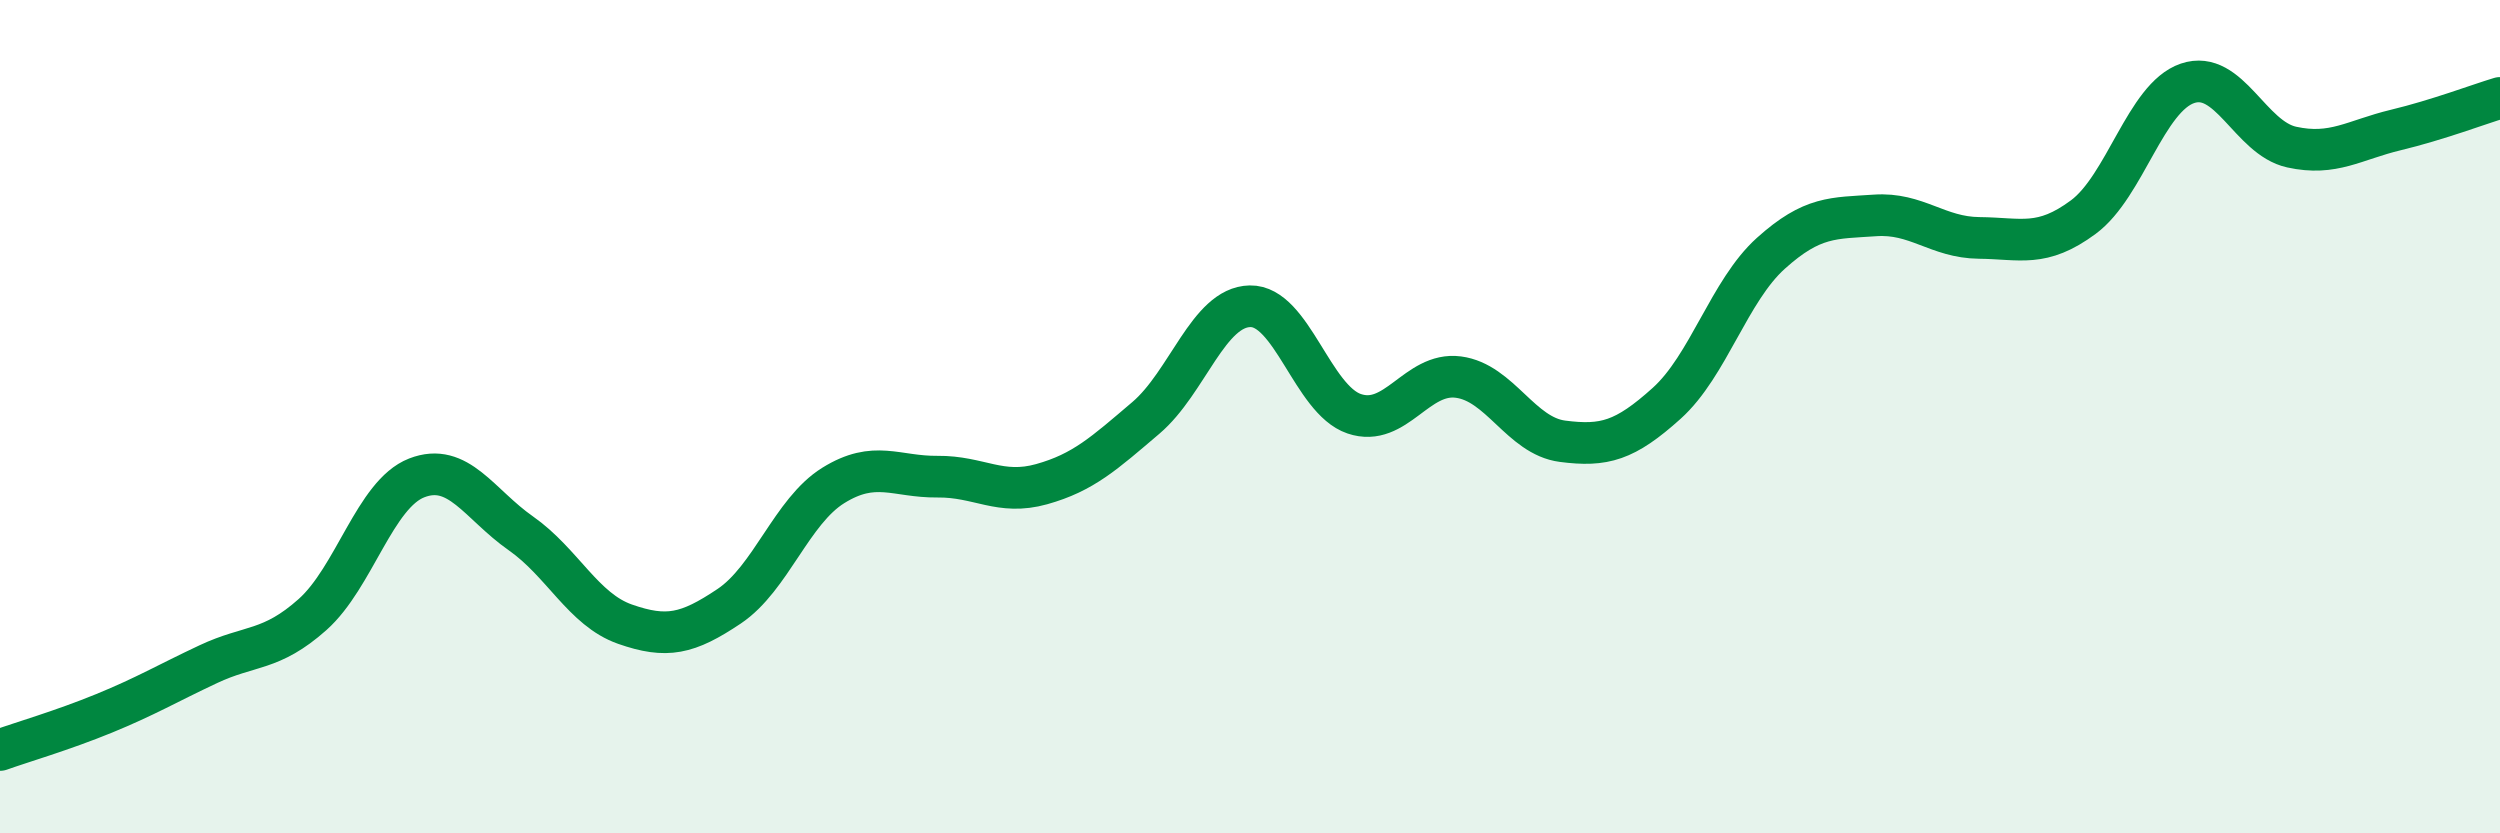
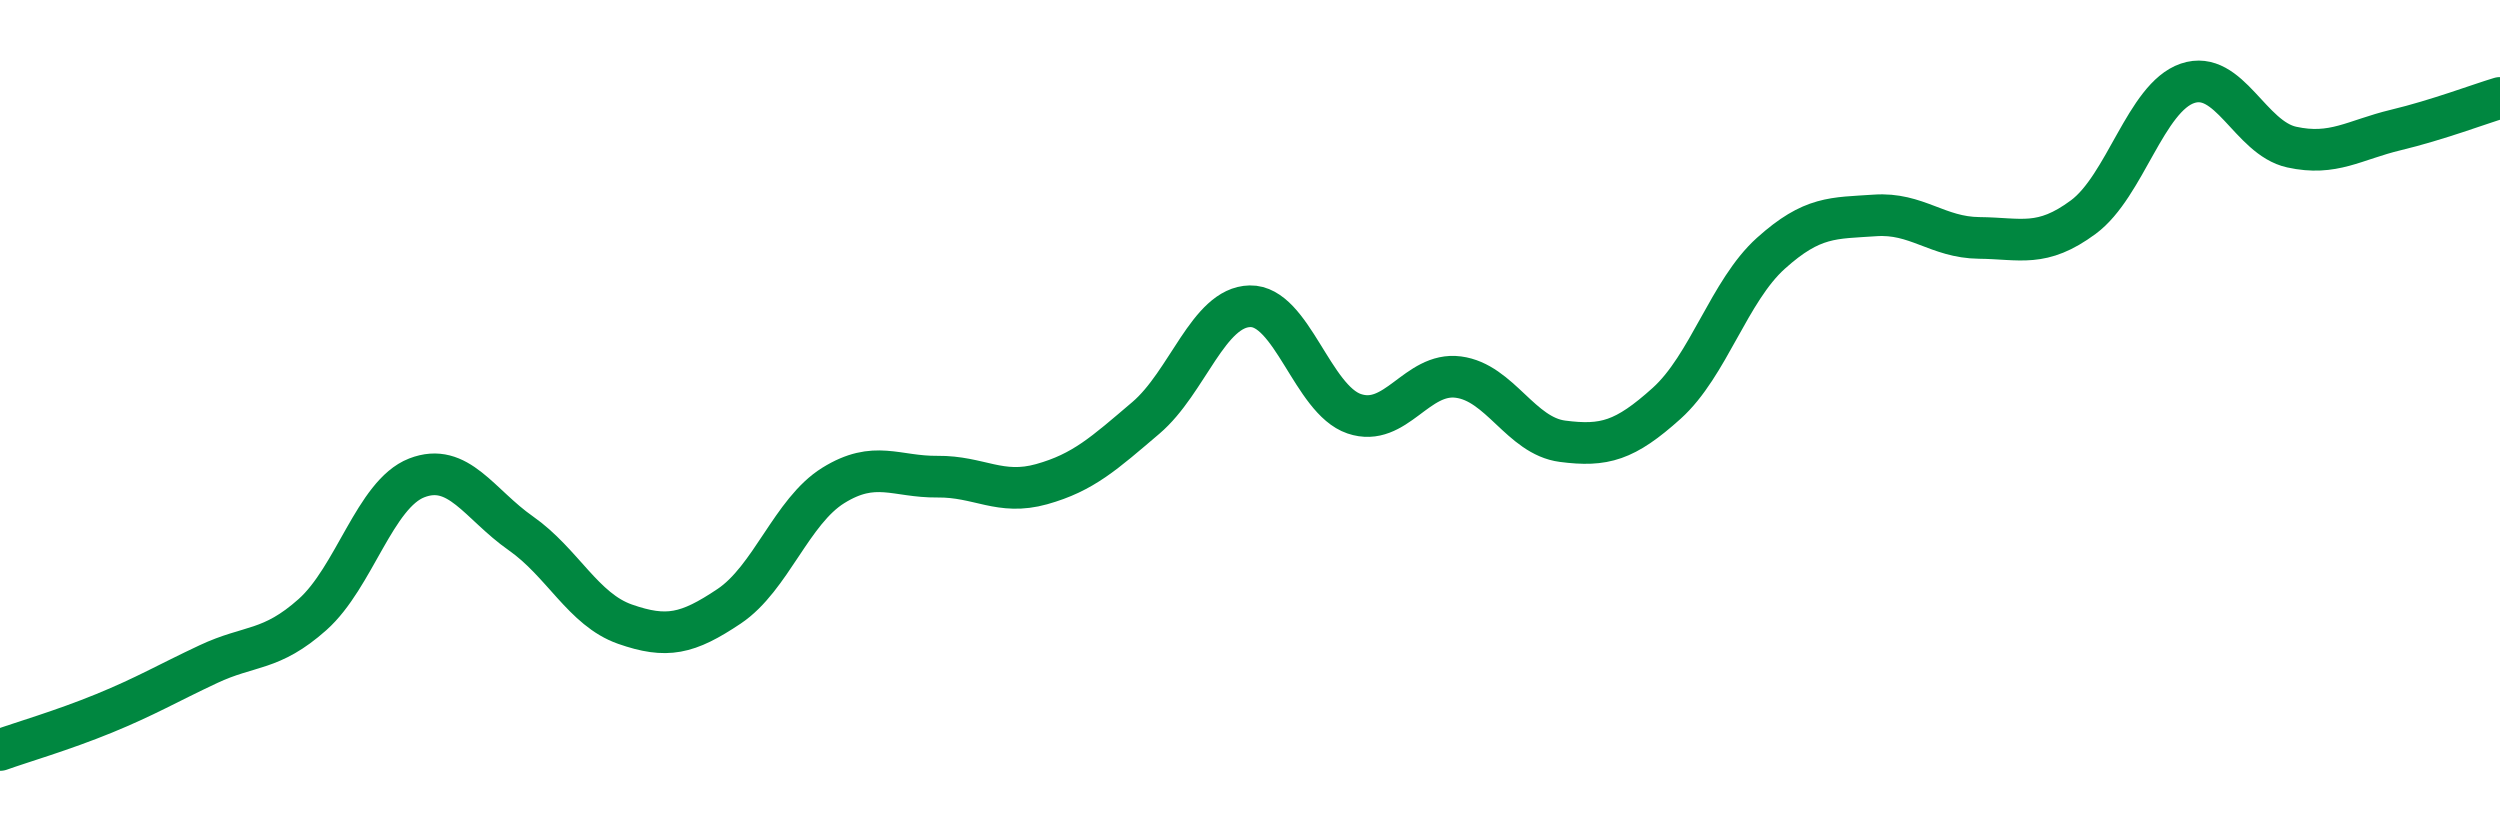
<svg xmlns="http://www.w3.org/2000/svg" width="60" height="20" viewBox="0 0 60 20">
-   <path d="M 0,18 C 0.5,17.82 1.5,17.53 2.5,17.12 C 3.5,16.71 4,16.41 5,15.94 C 6,15.47 6.5,15.64 7.5,14.75 C 8.5,13.86 9,11.86 10,11.47 C 11,11.08 11.5,12.1 12.5,12.8 C 13.5,13.5 14,14.63 15,14.98 C 16,15.33 16.5,15.22 17.5,14.55 C 18.5,13.88 19,12.27 20,11.65 C 21,11.03 21.5,11.45 22.5,11.44 C 23.5,11.43 24,11.9 25,11.62 C 26,11.34 26.5,10.88 27.5,10.03 C 28.5,9.18 29,7.37 30,7.35 C 31,7.33 31.5,9.59 32.5,9.93 C 33.5,10.27 34,8.92 35,9.05 C 36,9.18 36.5,10.46 37.5,10.59 C 38.5,10.72 39,10.58 40,9.68 C 41,8.78 41.5,6.98 42.5,6.08 C 43.5,5.18 44,5.24 45,5.17 C 46,5.1 46.5,5.7 47.5,5.71 C 48.5,5.72 49,5.95 50,5.21 C 51,4.47 51.5,2.34 52.5,2 C 53.5,1.66 54,3.31 55,3.53 C 56,3.75 56.5,3.36 57.5,3.12 C 58.5,2.88 59.5,2.5 60,2.35L60 20L0 20Z" fill="#008740" opacity="0.1" stroke-linecap="round" stroke-linejoin="round" />
  <path d="M 0,18 C 0.5,17.82 1.5,17.53 2.5,17.12 C 3.5,16.71 4,16.41 5,15.94 C 6,15.47 6.5,15.64 7.5,14.75 C 8.5,13.86 9,11.86 10,11.47 C 11,11.08 11.5,12.1 12.5,12.8 C 13.5,13.5 14,14.63 15,14.98 C 16,15.33 16.5,15.22 17.5,14.55 C 18.5,13.88 19,12.27 20,11.65 C 21,11.03 21.5,11.45 22.5,11.44 C 23.5,11.43 24,11.9 25,11.62 C 26,11.34 26.5,10.88 27.5,10.03 C 28.5,9.18 29,7.37 30,7.35 C 31,7.33 31.5,9.59 32.5,9.93 C 33.5,10.27 34,8.92 35,9.05 C 36,9.18 36.5,10.46 37.5,10.59 C 38.5,10.72 39,10.58 40,9.68 C 41,8.78 41.5,6.98 42.5,6.08 C 43.5,5.18 44,5.24 45,5.17 C 46,5.1 46.5,5.7 47.5,5.71 C 48.5,5.72 49,5.95 50,5.21 C 51,4.47 51.5,2.34 52.5,2 C 53.5,1.66 54,3.31 55,3.53 C 56,3.75 56.5,3.36 57.5,3.12 C 58.5,2.88 59.5,2.5 60,2.35" stroke="#008740" stroke-width="1" fill="none" stroke-linecap="round" stroke-linejoin="round" />
</svg>